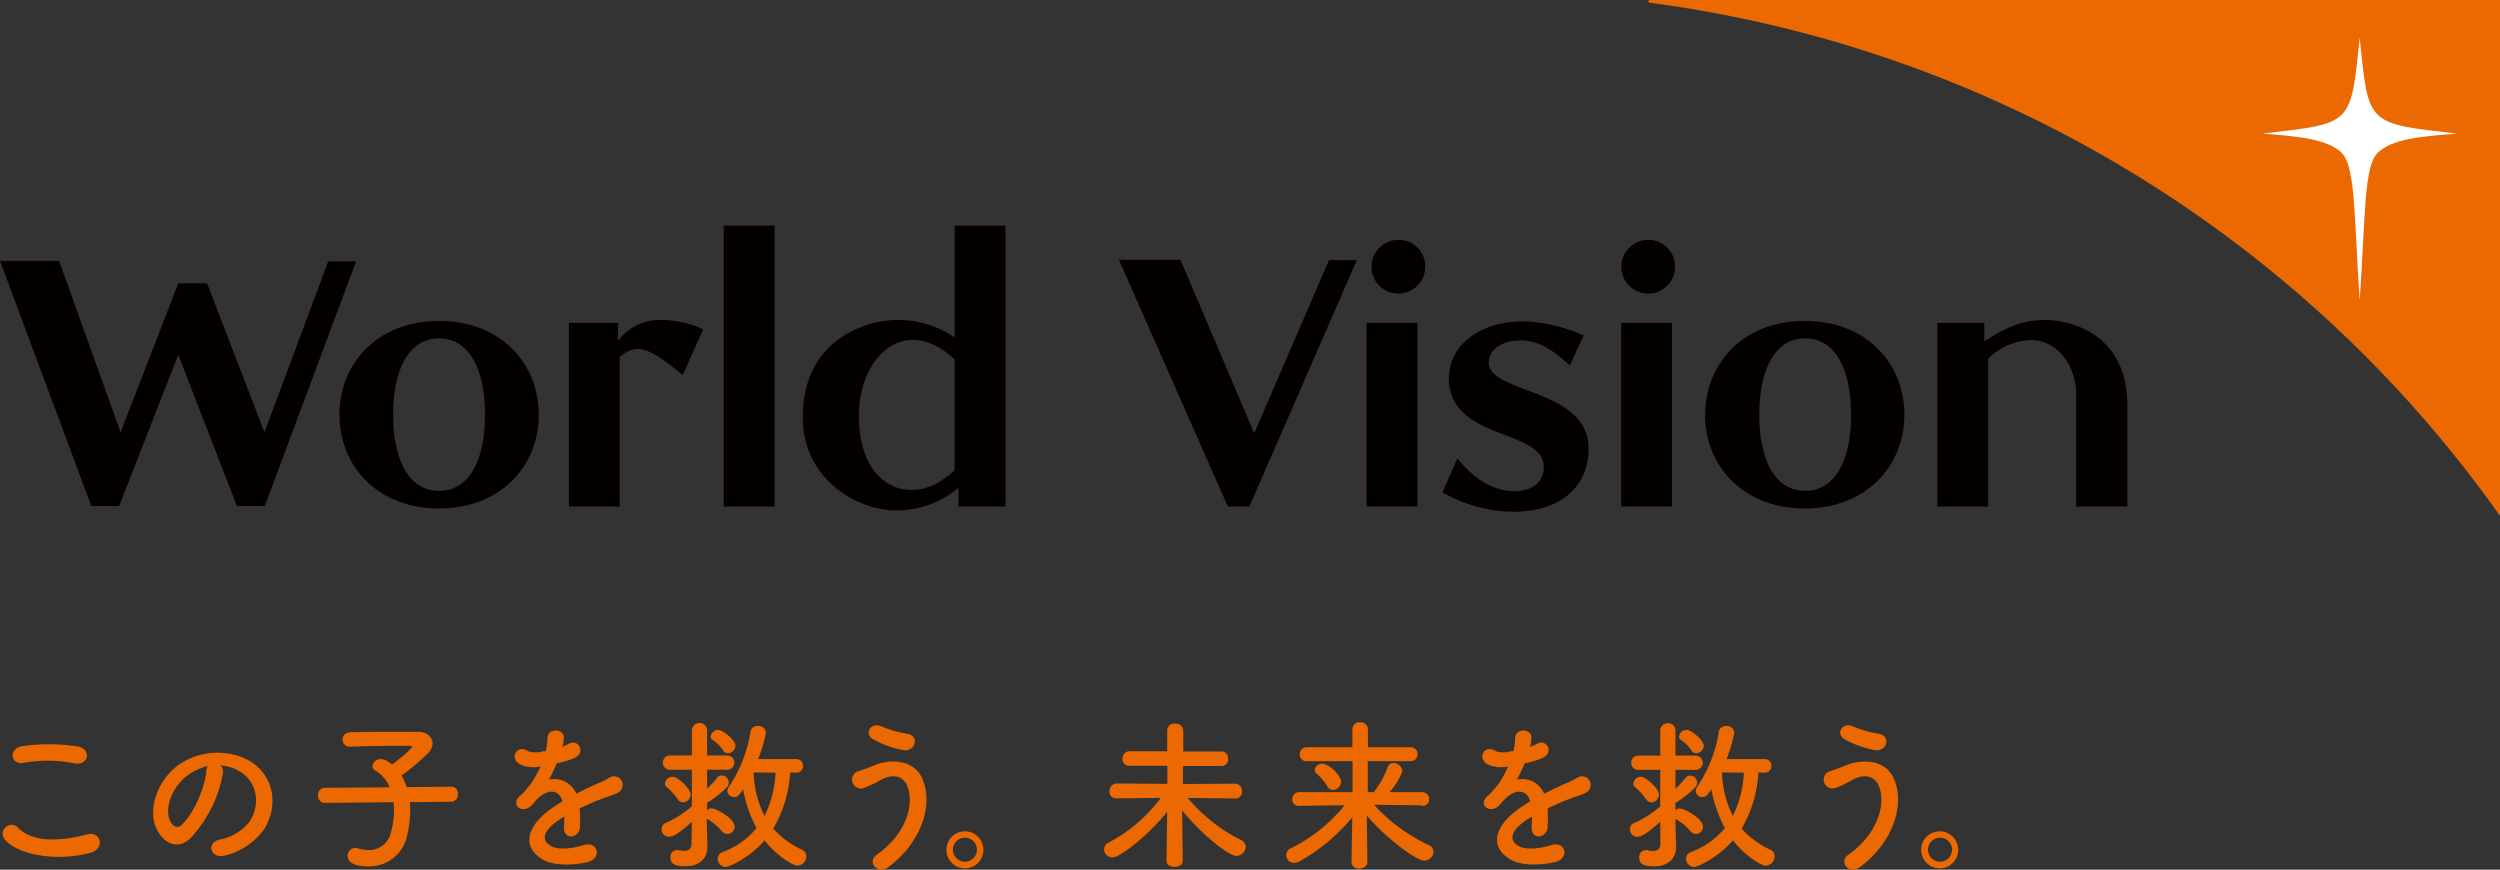
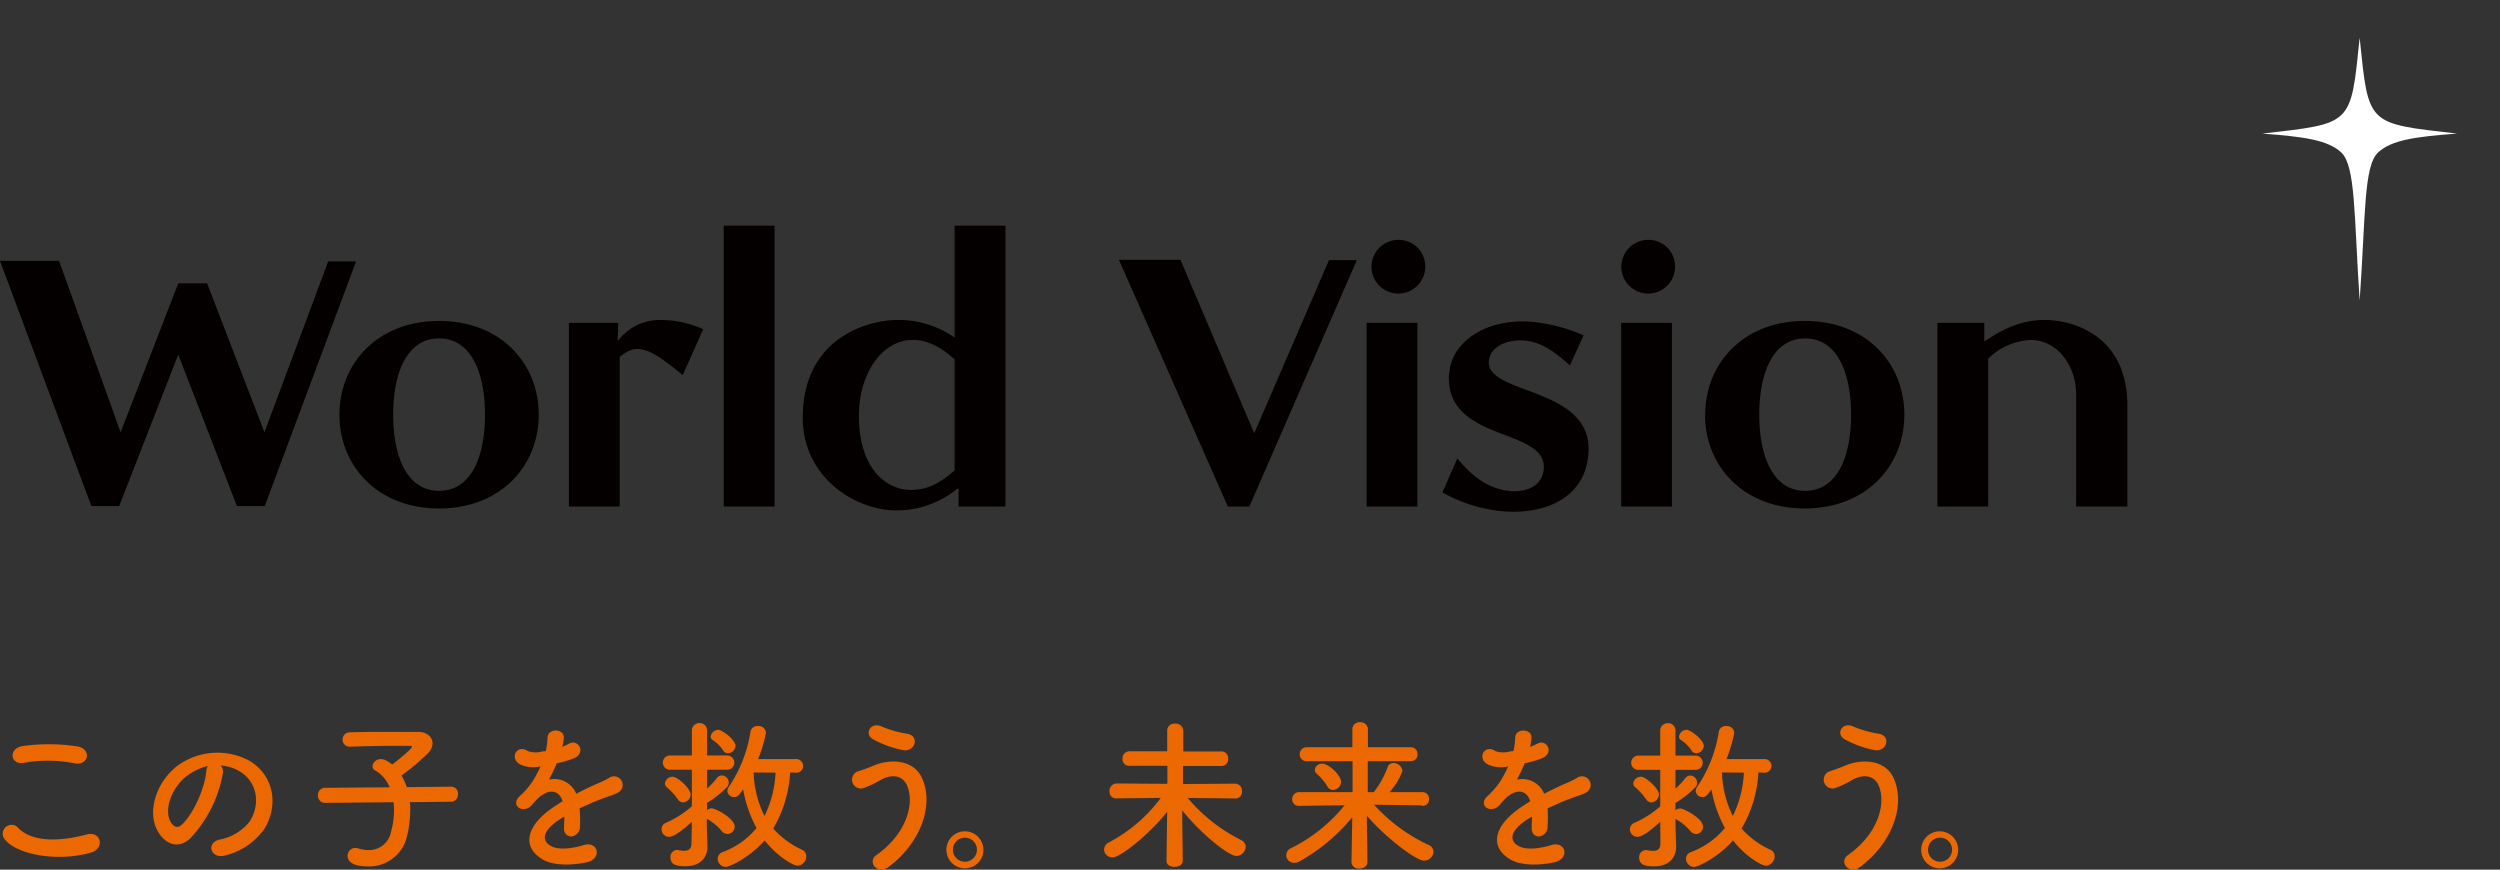
<svg xmlns="http://www.w3.org/2000/svg" viewBox="0 0 415.97 144.7">
  <rect x="0" y="0" width="415.97" height="144.7" fill="#333333" stroke="none" />
  <defs>
    <style>.cls-1{fill:#ec6800;}.cls-2{fill:#040000;}.cls-3{fill:#fff;}</style>
  </defs>
  <g id="レイヤー_2" data-name="レイヤー 2">
    <g id="レイヤー_1-2" data-name="レイヤー 1">
      <path class="cls-1" d="M.74,139.59a1.47,1.47,0,0,1,2.37-1.75c2.42,2.35,7,2.16,11.34,1,2.37-.62,3.05,2.29.74,3C9.55,143.48,2.71,142.21.74,139.59Zm3.2-12.66c-2.25.4-2.63-2.46-.09-2.81a32.05,32.05,0,0,1,9.09.08c2.4.49,1.77,3.27-.54,2.81A22.68,22.68,0,0,0,3.94,126.93Z" />
      <path class="cls-1" d="M37.1,128.59a21.28,21.28,0,0,1-5.45,10.92c-2.08,1.92-4.35.87-5.53-1.45-1.7-3.35.11-8.36,3.72-10.87a11.27,11.27,0,0,1,11.65-.62c4.18,2.51,4.86,7.47,2.51,11.33a11.31,11.31,0,0,1-6.58,4.45c-2.37.62-3.21-2.11-.89-2.65a8.34,8.34,0,0,0,5-3c1.91-3,1.18-6.55-1.49-8.25a6.9,6.9,0,0,0-3.34-1.08A1.37,1.37,0,0,1,37.1,128.59Zm-6,.51c-2.51,1.94-3.86,5.53-2.73,7.61.41.78,1.11,1.19,1.78.59,2-1.78,3.91-6.07,4.18-9a1.93,1.93,0,0,1,.25-.84A9,9,0,0,0,31.11,129.1Z" />
      <path class="cls-1" d="M68.2,133.47a9.8,9.8,0,0,1,.06,1.35,19.24,19.24,0,0,1-.54,4.34,6.45,6.45,0,0,1-6.42,5c-2.7,0-3.46-.86-3.46-1.75a1.28,1.28,0,0,1,1.27-1.32,1.92,1.92,0,0,1,.51.08,5.9,5.9,0,0,0,1.73.27,3.7,3.7,0,0,0,3.7-3,13.23,13.23,0,0,0,.51-3.59,11.88,11.88,0,0,0-.08-1.37l-11.36.11h0a1.18,1.18,0,0,1-1.22-1.24,1.2,1.2,0,0,1,1.24-1.27L64.83,131a5.62,5.62,0,0,0-2.32-2.75.88.88,0,0,1-.54-.78,1.36,1.36,0,0,1,1.43-1.16,2,2,0,0,1,.73.16,7.19,7.19,0,0,1,1.13.73c.6-.43,3.29-2.59,3.29-2.94,0-.11-.13-.16-.46-.16-.7,0-1.51,0-2.34,0-2.35,0-5.1.06-7.42.14h0A1.18,1.18,0,0,1,57,123.06a1.19,1.19,0,0,1,1.26-1.21c1.68-.06,3.75-.08,5.78-.08s4,0,5.52,0,2.41.92,2.41,1.89a2.3,2.3,0,0,1-.65,1.56,36.72,36.72,0,0,1-4.51,3.81,9.39,9.39,0,0,1,.87,1.94l7.41-.08h0a1.13,1.13,0,0,1,1.11,1.24,1.17,1.17,0,0,1-1.14,1.27Z" />
      <path class="cls-1" d="M93.51,124.25a9,9,0,0,0,1.13-.49c1.49-.89,2.94,1.35,1,2.35a15.46,15.46,0,0,1-3,.89,26.73,26.73,0,0,1-1.3,2.72,3.94,3.94,0,0,1,4.54,2.35c1.1-.57,2.23-1.13,3.29-1.59a20.53,20.53,0,0,0,2.1-1,1.44,1.44,0,1,1,1.51,2.43c-.86.43-1.48.56-2.91,1.1-1.13.44-2.35,1-3.43,1.49a22.22,22.22,0,0,1,.06,3,1.61,1.61,0,0,1-1.43,1.68c-.68,0-1.3-.49-1.22-1.54,0-.57.06-1.19.06-1.75-.25.13-.49.27-.7.4-3.35,2.16-2.94,3.78-1.43,4.53s4.07.19,5.34-.21c2.37-.73,3.13,2.18.64,2.83-1.59.4-5.26.81-7.36-.38-3.64-2.05-3-5.69,1.89-8.9.38-.24.81-.54,1.32-.84-.73-2.26-2.8-2-4.56,0l-.11.11a5.21,5.21,0,0,1-.62.7c-1.48,1.32-3.45-.22-1.83-1.67a13.28,13.28,0,0,0,2.18-2.54,21.8,21.8,0,0,0,1.27-2.4,5.34,5.34,0,0,1-3.34-.3c-1.94-1-.62-3.5,1.27-2.23a4.15,4.15,0,0,0,2.53,0c.11,0,.27,0,.41,0a11.8,11.8,0,0,0,.29-2.27c.11-1.62,2.65-1.46,2.7-.13a4.83,4.83,0,0,1-.22,1.56Z" />
      <path class="cls-1" d="M115.12,136.74c-2.48,2.26-3.37,2.5-3.83,2.5a1.24,1.24,0,0,1-1.21-1.26,1.12,1.12,0,0,1,.73-1.08,16.57,16.57,0,0,0,4.31-2.75v-6.07l-3.64,0h0a1.19,1.19,0,0,1,0-2.38h0l3.64,0,0-4.12a1.23,1.23,0,0,1,1.29-1.27,1.2,1.2,0,0,1,1.24,1.27v4.12l3.34,0h0a1.19,1.19,0,0,1,0,2.38h0l-3.34,0v3.13a14,14,0,0,0,1.59-1.7,1.09,1.09,0,0,1,.86-.49,1.21,1.21,0,0,1,1.16,1.19,1.13,1.13,0,0,1-.29.75,16.79,16.79,0,0,1-3.32,2.62l0,1.21a1.18,1.18,0,0,1,.79-.29c.59,0,3.8,1.62,3.8,3.05a1.22,1.22,0,0,1-1.16,1.21,1.27,1.27,0,0,1-1-.49,8.43,8.43,0,0,0-2.26-1.91,2.11,2.11,0,0,1-.22-.14v.71c0,.43.08,2.88.11,3.83v.1c0,1.76-1.1,3.27-3.67,3.27-1.8,0-2.48-.43-2.48-1.46a1.14,1.14,0,0,1,1-1.24.72.72,0,0,1,.25,0,4.67,4.67,0,0,0,1,.13c.68,0,1.22-.24,1.24-1.16ZM112.78,133a10.25,10.25,0,0,0-1.81-2,.82.82,0,0,1-.33-.65,1.27,1.27,0,0,1,1.27-1.11c.87,0,3,2,3,2.94a1.35,1.35,0,0,1-1.24,1.33A1.08,1.08,0,0,1,112.78,133Zm8.33-7.68a.84.84,0,0,1-.76-.41,5.77,5.77,0,0,0-1.78-1.78.67.67,0,0,1-.32-.56,1.31,1.31,0,0,1,1.24-1.14c.7,0,2.89,1.68,2.89,2.67A1.32,1.32,0,0,1,121.11,125.33Zm10.36,3.21a20.62,20.62,0,0,1-2.81,9.33,14.52,14.52,0,0,0,4.75,3.51,1.18,1.18,0,0,1,.75,1.13,1.56,1.56,0,0,1-1.45,1.54c-.78,0-3.54-1.68-5.48-4.21-2.37,2.75-5.8,4.42-6.5,4.42a1.38,1.38,0,0,1-1.32-1.35,1.19,1.19,0,0,1,.84-1.13,13.28,13.28,0,0,0,5.63-4,21,21,0,0,1-2.23-6.42c-.79,1.08-.92,1.27-1.51,1.27a1.08,1.08,0,0,1-1.11-1,1.31,1.31,0,0,1,.24-.7,22.48,22.48,0,0,0,3.59-9.12,1.16,1.16,0,0,1,1.24-1,1.23,1.23,0,0,1,1.35,1.1,23.18,23.18,0,0,1-1.3,4.4l6.45,0a1.14,1.14,0,0,1,0,2.27Zm-6.07,0a17.11,17.11,0,0,0,1.81,7.23,18.12,18.12,0,0,0,1.83-7.2Z" />
      <path class="cls-1" d="M145.82,142.27c4.83-3.4,6.32-8.18,5.21-11.31-.76-2.1-2.78-2.21-4.64-1.1a16.48,16.48,0,0,1-2.62,1.24,1.47,1.47,0,1,1-.83-2.81c.7-.24,1.56-.54,2.32-.86,2.75-1.21,6.71-1.11,8.14,2,2.08,4.5-.21,10.89-5.61,14.86C146,145.61,144.23,143.4,145.82,142.27ZM145.26,123c-1.54-.86-.41-3,1.48-2.1a18.17,18.17,0,0,0,4.18,1.18c2.21.38,1.32,3.11-.67,2.73A17,17,0,0,1,145.26,123Z" />
      <path class="cls-1" d="M160.55,144.48a3.08,3.08,0,1,1,3.08-3.08A3.07,3.07,0,0,1,160.55,144.48Zm0-5.1a2,2,0,1,0,2,2A2,2,0,0,0,160.55,139.38Z" />
      <path class="cls-1" d="M205.36,132.85l-7.74-.08a27.81,27.81,0,0,0,8.87,7,1.29,1.29,0,0,1,.79,1.14,1.6,1.6,0,0,1-1.57,1.51c-1.24,0-5.82-3.59-9-7.58,0,2.83.08,5.82.08,8.39,0,.7-.68,1-1.38,1s-1.32-.33-1.32-1v0l.11-8.15c-2.86,3.61-7.72,7.58-9.09,7.58a1.37,1.37,0,0,1-1.41-1.32,1.39,1.39,0,0,1,.84-1.19,25.62,25.62,0,0,0,8.6-7.39l-7.39.08h0a1.08,1.08,0,0,1-1.14-1.16,1.22,1.22,0,0,1,1.16-1.32l8.47.06,0-3h-6.34a1.08,1.08,0,0,1-1.13-1.16,1.18,1.18,0,0,1,1.13-1.26h6.31l0-3.48v0a1.15,1.15,0,0,1,1.29-1.11,1.23,1.23,0,0,1,1.38,1.14c0,1.24,0,2.37,0,3.48h6.39a1.11,1.11,0,0,1,1.08,1.21,1.1,1.1,0,0,1-1.08,1.21h-6.44c0,.95,0,1.95,0,3l8.71-.06a1.17,1.17,0,0,1,1.11,1.27,1.1,1.1,0,0,1-1.08,1.21Z" />
      <path class="cls-1" d="M236.49,134l-7.87-.11a28.56,28.56,0,0,0,9.12,6.72,1.23,1.23,0,0,1,.78,1.13,1.57,1.57,0,0,1-1.57,1.46c-1.35,0-6.44-3.86-9.52-7.48,0,2.57.08,5.13.08,7.72,0,.73-.67,1.08-1.35,1.08a1.15,1.15,0,0,1-1.29-1.05v0L225,136a31.29,31.29,0,0,1-8.71,7.29,1.85,1.85,0,0,1-.89.27,1.27,1.27,0,0,1-.54-2.46,26.58,26.58,0,0,0,8.87-7.12l-7.58.11h0a1.07,1.07,0,0,1-1.14-1.11,1.14,1.14,0,0,1,1.16-1.18l8.88,0,0-5.15h-7.63a1.09,1.09,0,0,1-1.16-1.13,1.14,1.14,0,0,1,1.16-1.19h7.6l0-3a1.17,1.17,0,0,1,1.26-1.16,1.22,1.22,0,0,1,1.33,1.16c0,1,0,2,0,3h7.15a1.11,1.11,0,0,1,1.1,1.16,1.09,1.09,0,0,1-1.1,1.16h-7.18c0,1.73,0,3.43,0,5.15h1a15.38,15.38,0,0,0,2.32-4.18,1,1,0,0,1,.95-.67,1.54,1.54,0,0,1,1.51,1.32,10.81,10.81,0,0,1-2.16,3.53l5.47,0a1.1,1.1,0,0,1,1.11,1.16,1.06,1.06,0,0,1-1.08,1.13Zm-15.59-3.1a9.88,9.88,0,0,0-1.72-2.08.93.93,0,0,1-.41-.75,1.17,1.17,0,0,1,1.22-1c1.16,0,3.15,2,3.15,3a1.4,1.4,0,0,1-1.32,1.37A1.08,1.08,0,0,1,220.9,130.94Z" />
      <path class="cls-1" d="M254.63,124.25a9.74,9.74,0,0,0,1.13-.49c1.48-.89,2.94,1.35.94,2.35a15.12,15.12,0,0,1-3,.89,26.73,26.73,0,0,1-1.3,2.72,3.93,3.93,0,0,1,4.53,2.35c1.11-.57,2.24-1.13,3.29-1.59a19.68,19.68,0,0,0,2.11-1,1.44,1.44,0,1,1,1.51,2.43c-.86.43-1.49.56-2.92,1.1-1.13.44-2.34,1-3.42,1.49a20.69,20.69,0,0,1,0,3,1.6,1.6,0,0,1-1.43,1.68c-.67,0-1.29-.49-1.21-1.54,0-.57.05-1.19.05-1.75l-.7.4c-3.34,2.16-2.94,3.78-1.43,4.53s4.08.19,5.34-.21c2.38-.73,3.13,2.18.65,2.83-1.59.4-5.26.81-7.36-.38-3.64-2.05-3-5.69,1.89-8.9.37-.24.8-.54,1.32-.84-.73-2.26-2.81-2-4.56,0l-.11.11a5.21,5.21,0,0,1-.62.7c-1.48,1.32-3.45-.22-1.83-1.67a13.28,13.28,0,0,0,2.18-2.54,21.8,21.8,0,0,0,1.27-2.4,5.37,5.37,0,0,1-3.35-.3c-1.94-1-.62-3.5,1.27-2.23a4.18,4.18,0,0,0,2.54,0c.11,0,.27,0,.4,0a11,11,0,0,0,.3-2.27c.11-1.62,2.64-1.46,2.7-.13a5.12,5.12,0,0,1-.22,1.56Z" />
      <path class="cls-1" d="M276.24,136.74c-2.48,2.26-3.37,2.5-3.83,2.5A1.24,1.24,0,0,1,271.2,138a1.13,1.13,0,0,1,.72-1.08,16.46,16.46,0,0,0,4.32-2.75v-6.07l-3.64,0h0a1.19,1.19,0,0,1,0-2.38h0l3.64,0,0-4.12a1.24,1.24,0,0,1,1.3-1.27,1.2,1.2,0,0,1,1.24,1.27v4.12l3.34,0h0a1.19,1.19,0,0,1,0,2.38h0l-3.34,0v3.13a14.79,14.79,0,0,0,1.59-1.7,1.09,1.09,0,0,1,.86-.49,1.21,1.21,0,0,1,1.16,1.19,1.13,1.13,0,0,1-.29.75,17.08,17.08,0,0,1-3.32,2.62l0,1.21a1.17,1.17,0,0,1,.78-.29c.6,0,3.81,1.62,3.81,3.05a1.22,1.22,0,0,1-1.16,1.21,1.27,1.27,0,0,1-.95-.49,8.58,8.58,0,0,0-2.26-1.91c-.08-.06-.17-.08-.22-.14v.71c0,.43.08,2.88.11,3.83v.1c0,1.76-1.11,3.27-3.67,3.27-1.81,0-2.48-.43-2.48-1.46a1.14,1.14,0,0,1,1.05-1.24.66.66,0,0,1,.24,0,4.76,4.76,0,0,0,1,.13c.67,0,1.21-.24,1.24-1.16ZM273.89,133a9.94,9.94,0,0,0-1.8-2,.79.79,0,0,1-.33-.65,1.27,1.27,0,0,1,1.27-1.11c.86,0,3,2,3,2.94a1.35,1.35,0,0,1-1.24,1.33A1.11,1.11,0,0,1,273.89,133Zm8.34-7.68a.84.84,0,0,1-.76-.41,5.77,5.77,0,0,0-1.78-1.78.67.67,0,0,1-.32-.56,1.31,1.31,0,0,1,1.24-1.14c.7,0,2.88,1.68,2.88,2.67A1.31,1.31,0,0,1,282.23,125.33Zm10.35,3.21a20.49,20.49,0,0,1-2.8,9.33,14.41,14.41,0,0,0,4.75,3.51,1.18,1.18,0,0,1,.75,1.13,1.57,1.57,0,0,1-1.46,1.54c-.78,0-3.53-1.68-5.47-4.21-2.37,2.75-5.8,4.42-6.5,4.42a1.38,1.38,0,0,1-1.32-1.35,1.19,1.19,0,0,1,.83-1.13,13.31,13.31,0,0,0,5.64-4,21.27,21.27,0,0,1-2.24-6.42c-.78,1.08-.91,1.27-1.51,1.27a1.08,1.08,0,0,1-1.1-1,1.31,1.31,0,0,1,.24-.7,22.48,22.48,0,0,0,3.59-9.12,1.16,1.16,0,0,1,1.24-1,1.23,1.23,0,0,1,1.35,1.1,24,24,0,0,1-1.3,4.4l6.45,0a1.14,1.14,0,0,1,0,2.27Zm-6.06,0a17.26,17.26,0,0,0,1.8,7.23,18,18,0,0,0,1.84-7.2Z" />
      <path class="cls-1" d="M307.48,142.27c4.83-3.4,6.31-8.18,5.21-11.31-.76-2.1-2.78-2.21-4.64-1.1a16.9,16.9,0,0,1-2.62,1.24,1.47,1.47,0,1,1-.84-2.81c.71-.24,1.57-.54,2.32-.86,2.76-1.21,6.72-1.11,8.15,2,2.08,4.5-.22,10.89-5.61,14.86C307.67,145.61,305.89,143.4,307.48,142.27ZM306.91,123c-1.53-.86-.4-3,1.49-2.1a18,18,0,0,0,4.18,1.18c2.21.38,1.32,3.11-.68,2.73A17.22,17.22,0,0,1,306.91,123Z" />
      <path class="cls-1" d="M322.75,144.48a3.08,3.08,0,1,1,3.07-3.08A3.08,3.08,0,0,1,322.75,144.48Zm0-5.1a2,2,0,1,0,2.05,2A2,2,0,0,0,322.75,139.38Z" />
-       <path class="cls-1" d="M274.52.46a.24.24,0,0,1-.24-.23.23.23,0,0,1,.24-.23H416V85.87A206.38,206.38,0,0,0,274.52.46" />
      <path class="cls-2" d="M94.66,53.72V84.28h8.45V59.41c2.85-2.43,4.88-1.62,10.49,3L117,54.78a17,17,0,0,0-7.07-1.54,8.71,8.71,0,0,0-6.66,2.92l-.41.49-.08-.08.08-2.85Zm34.22-16.17h-8.46V84.28h8.46ZM56.48,69c0,8.53,6.34,15.6,16.58,15.6S89.64,77.54,89.64,69,83.3,53.4,73.06,53.4,56.48,60.47,56.48,69M235.84,53.72h-8.45V84.28h8.45Zm-3.17-13.81a4.47,4.47,0,1,0,4.47,4.47,4.41,4.41,0,0,0-4.47-4.47M241.1,62.1C240.29,73.72,257.36,71,256.87,78c-.25,2.84-2.69,3.82-5.29,3.73-4.22-.32-6.82-2.76-9.1-5.44L240,81.93a25.19,25.19,0,0,0,10.4,3.17c7.32.48,13.5-2.69,13.9-9.76.73-11-16.9-9.59-16.58-15.19.17-2.44,2.93-3.66,5.77-3.5s5.21,1.87,7.72,4.15l2.28-5a28.21,28.21,0,0,0-8.86-2.28c-7.88-.49-13.16,3.66-13.49,8.62M149.17,84.93a16,16,0,0,0,10.16-3.65l.16.08v2.92h7.81V37.55h-8.46V56.16a16.34,16.34,0,0,0-9.59-2.92c-4.63,0-15.68,2.84-15.68,16.25,0,10,8.78,15.44,15.6,15.44m55.13-.65h3.58l17.88-41h-4.63L208.69,72.09,196.42,43.24H186.18Zm149.67,0V67.46c0-11.38-8.69-14.22-13.81-14.22-3.66,0-6.75,1.38-9.83,3.49l-.17-.08V53.72h-7.8V84.28h8.45V59.66a10.91,10.91,0,0,1,7.07-3.09c4.47,0,7.56,4.31,7.56,9V84.28ZM34.46,47.14h-4.8L20.07,71.93,9.83,43.41H0L15.2,84.2h4.63L29.66,59,39.42,84.2h4.63l15.2-40.71H54.61L44,71.93ZM80.7,69c0,7.07-2.35,12.67-7.64,12.67S65.42,76.08,65.42,69s2.36-12.69,7.64-12.69S80.7,61.93,80.7,69m203,0c0,8.53,6.34,15.6,16.58,15.6s16.58-7.07,16.58-15.6S310.55,53.4,300.31,53.4,283.73,60.47,283.73,69M308,69c0,7.07-2.36,12.67-7.64,12.67s-7.64-5.6-7.64-12.67,2.36-12.69,7.64-12.69S308,61.93,308,69M158.84,59.82V78.27c-2.19,1.87-4.22,3.25-7.31,3.25-3.74,0-8.62-3.17-8.62-12.35,0-9.92,7.73-17.07,15.93-9.35" />
      <rect class="cls-2" x="269.74" y="53.72" width="8.45" height="30.56" />
      <path class="cls-2" d="M274.24,39.91a4.47,4.47,0,1,0,4.47,4.47,4.41,4.41,0,0,0-4.47-4.47" />
      <path class="cls-3" d="M392.62,50c1-14.14.65-22.39,3.07-24.64,2.24-2.07,6.28-2.63,13.13-3.13-15.05-1.74-14.69-1.29-16.2-15.93-1.51,14.64-1.14,14.19-16.2,15.93,6.86.5,10.9,1.06,13.13,3.13,2.42,2.25,2.12,10.5,3.07,24.64" />
    </g>
  </g>
</svg>